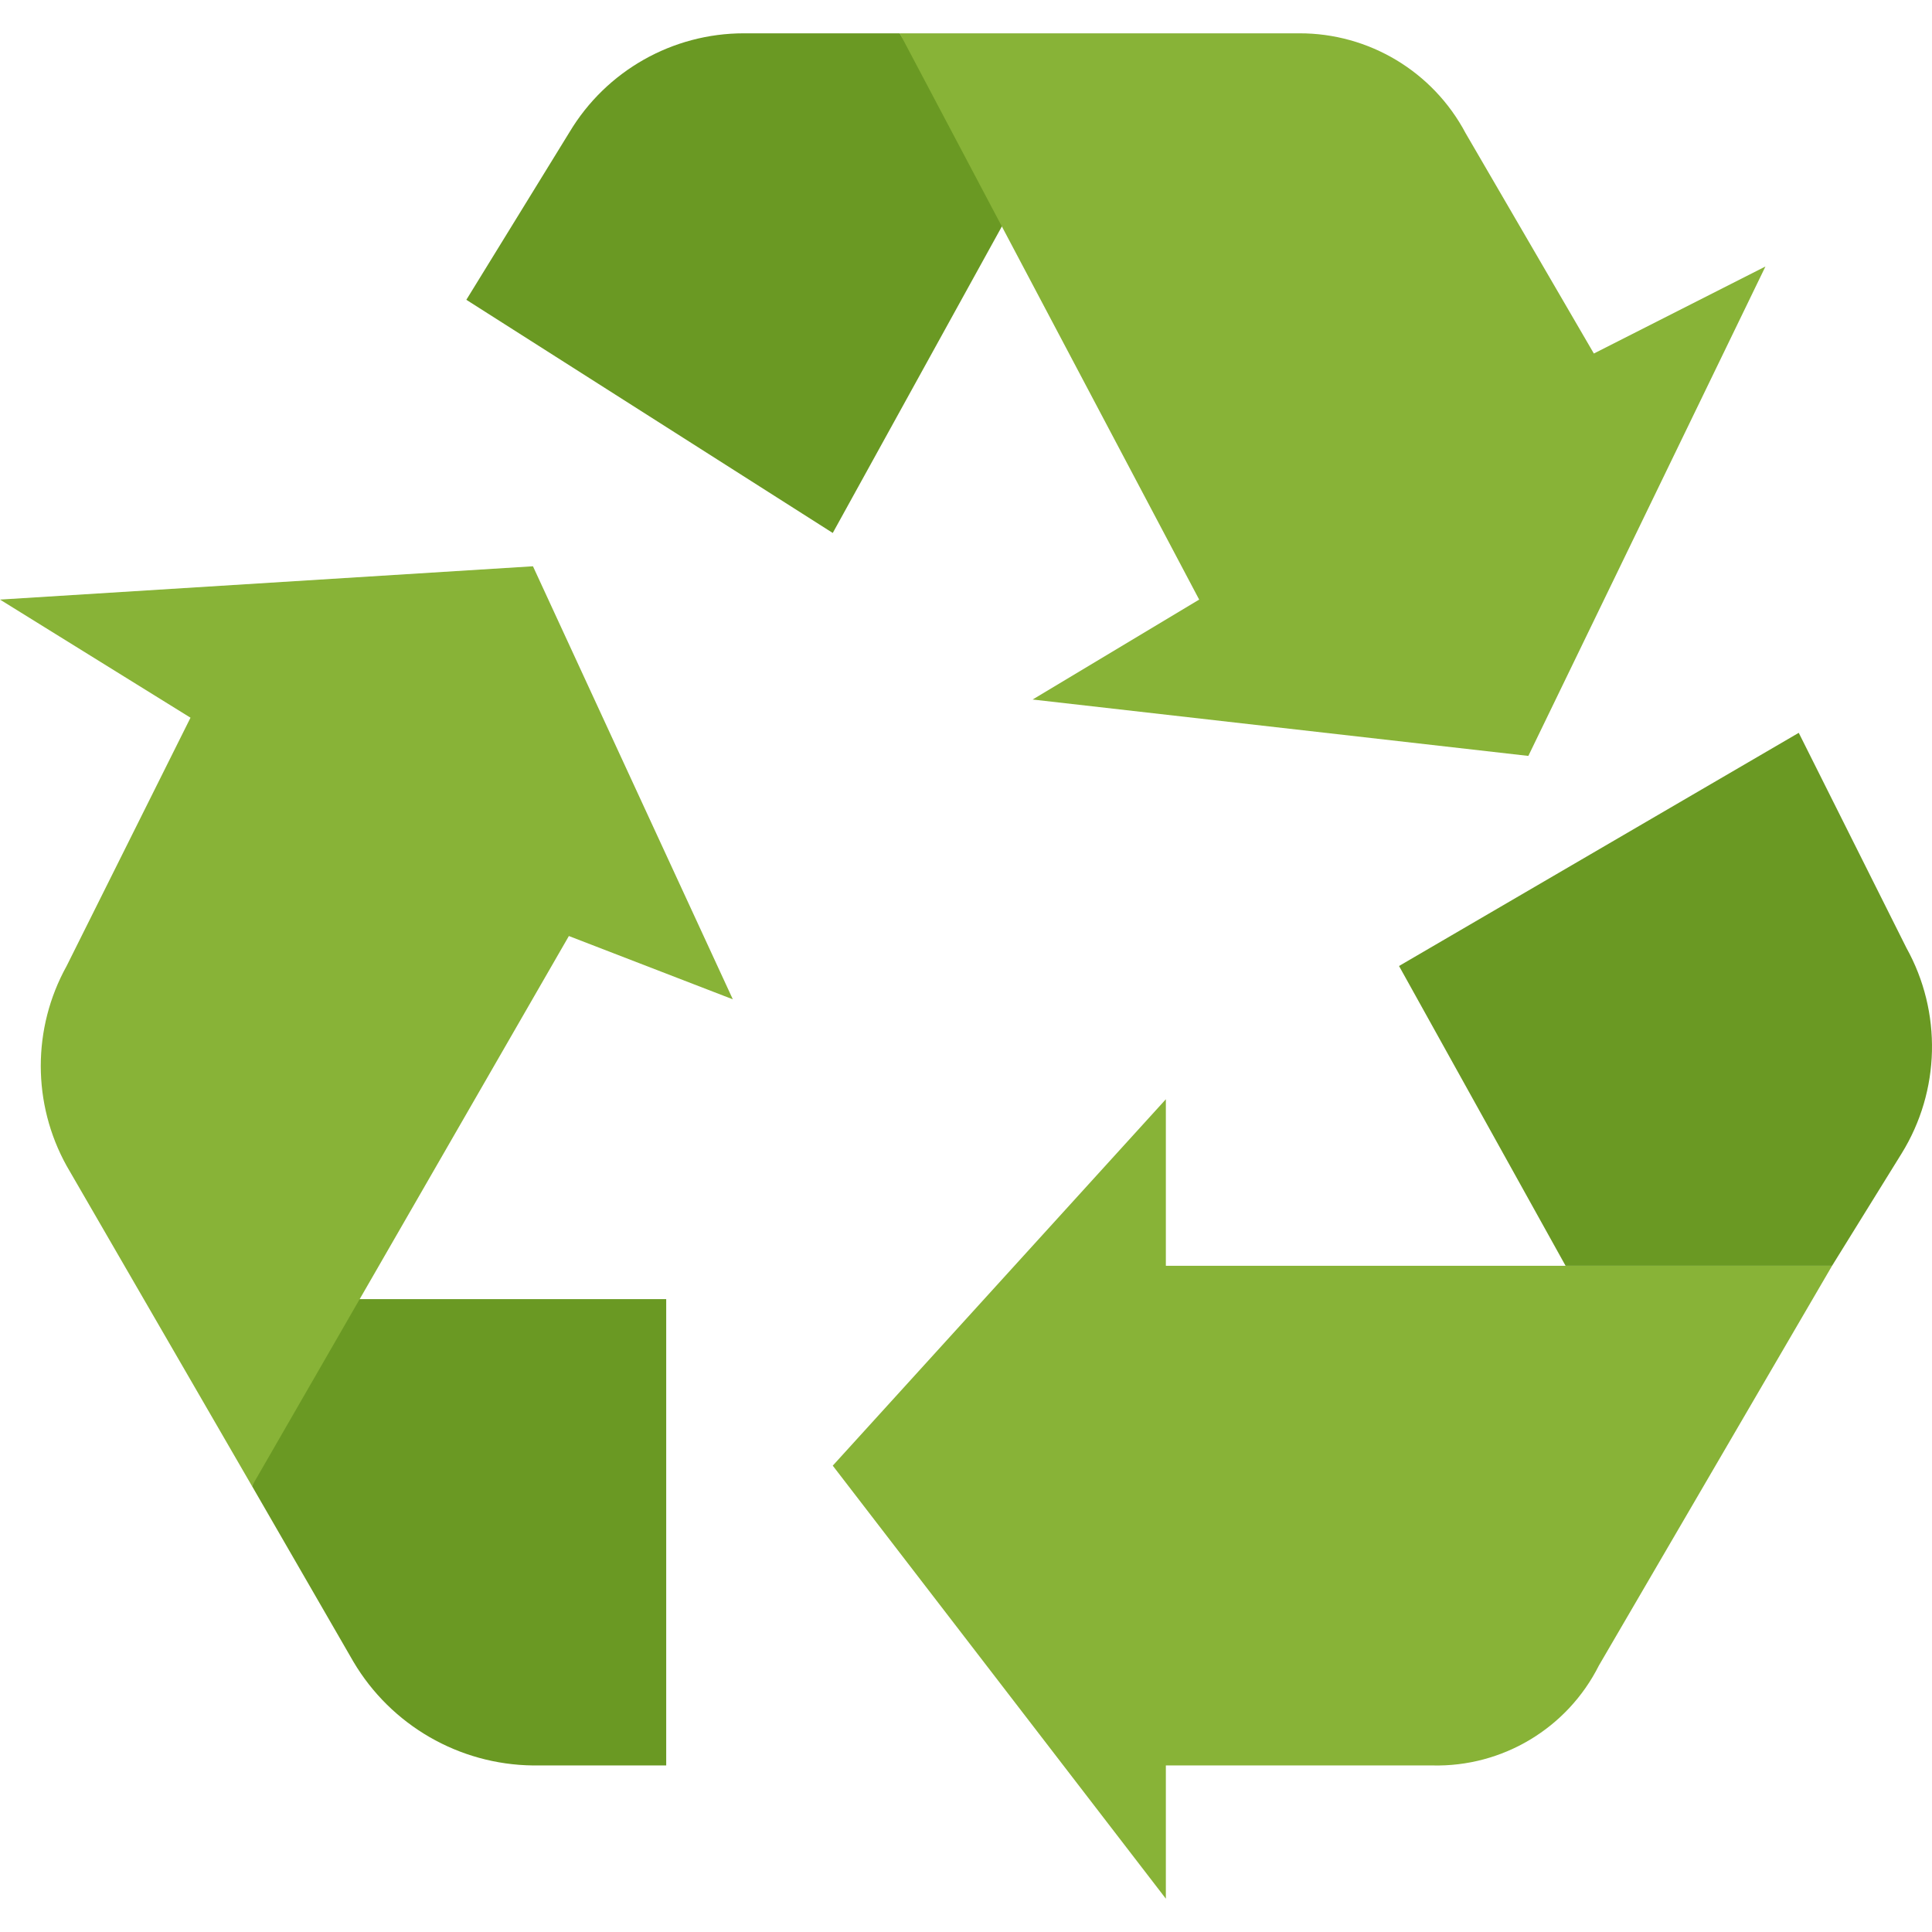
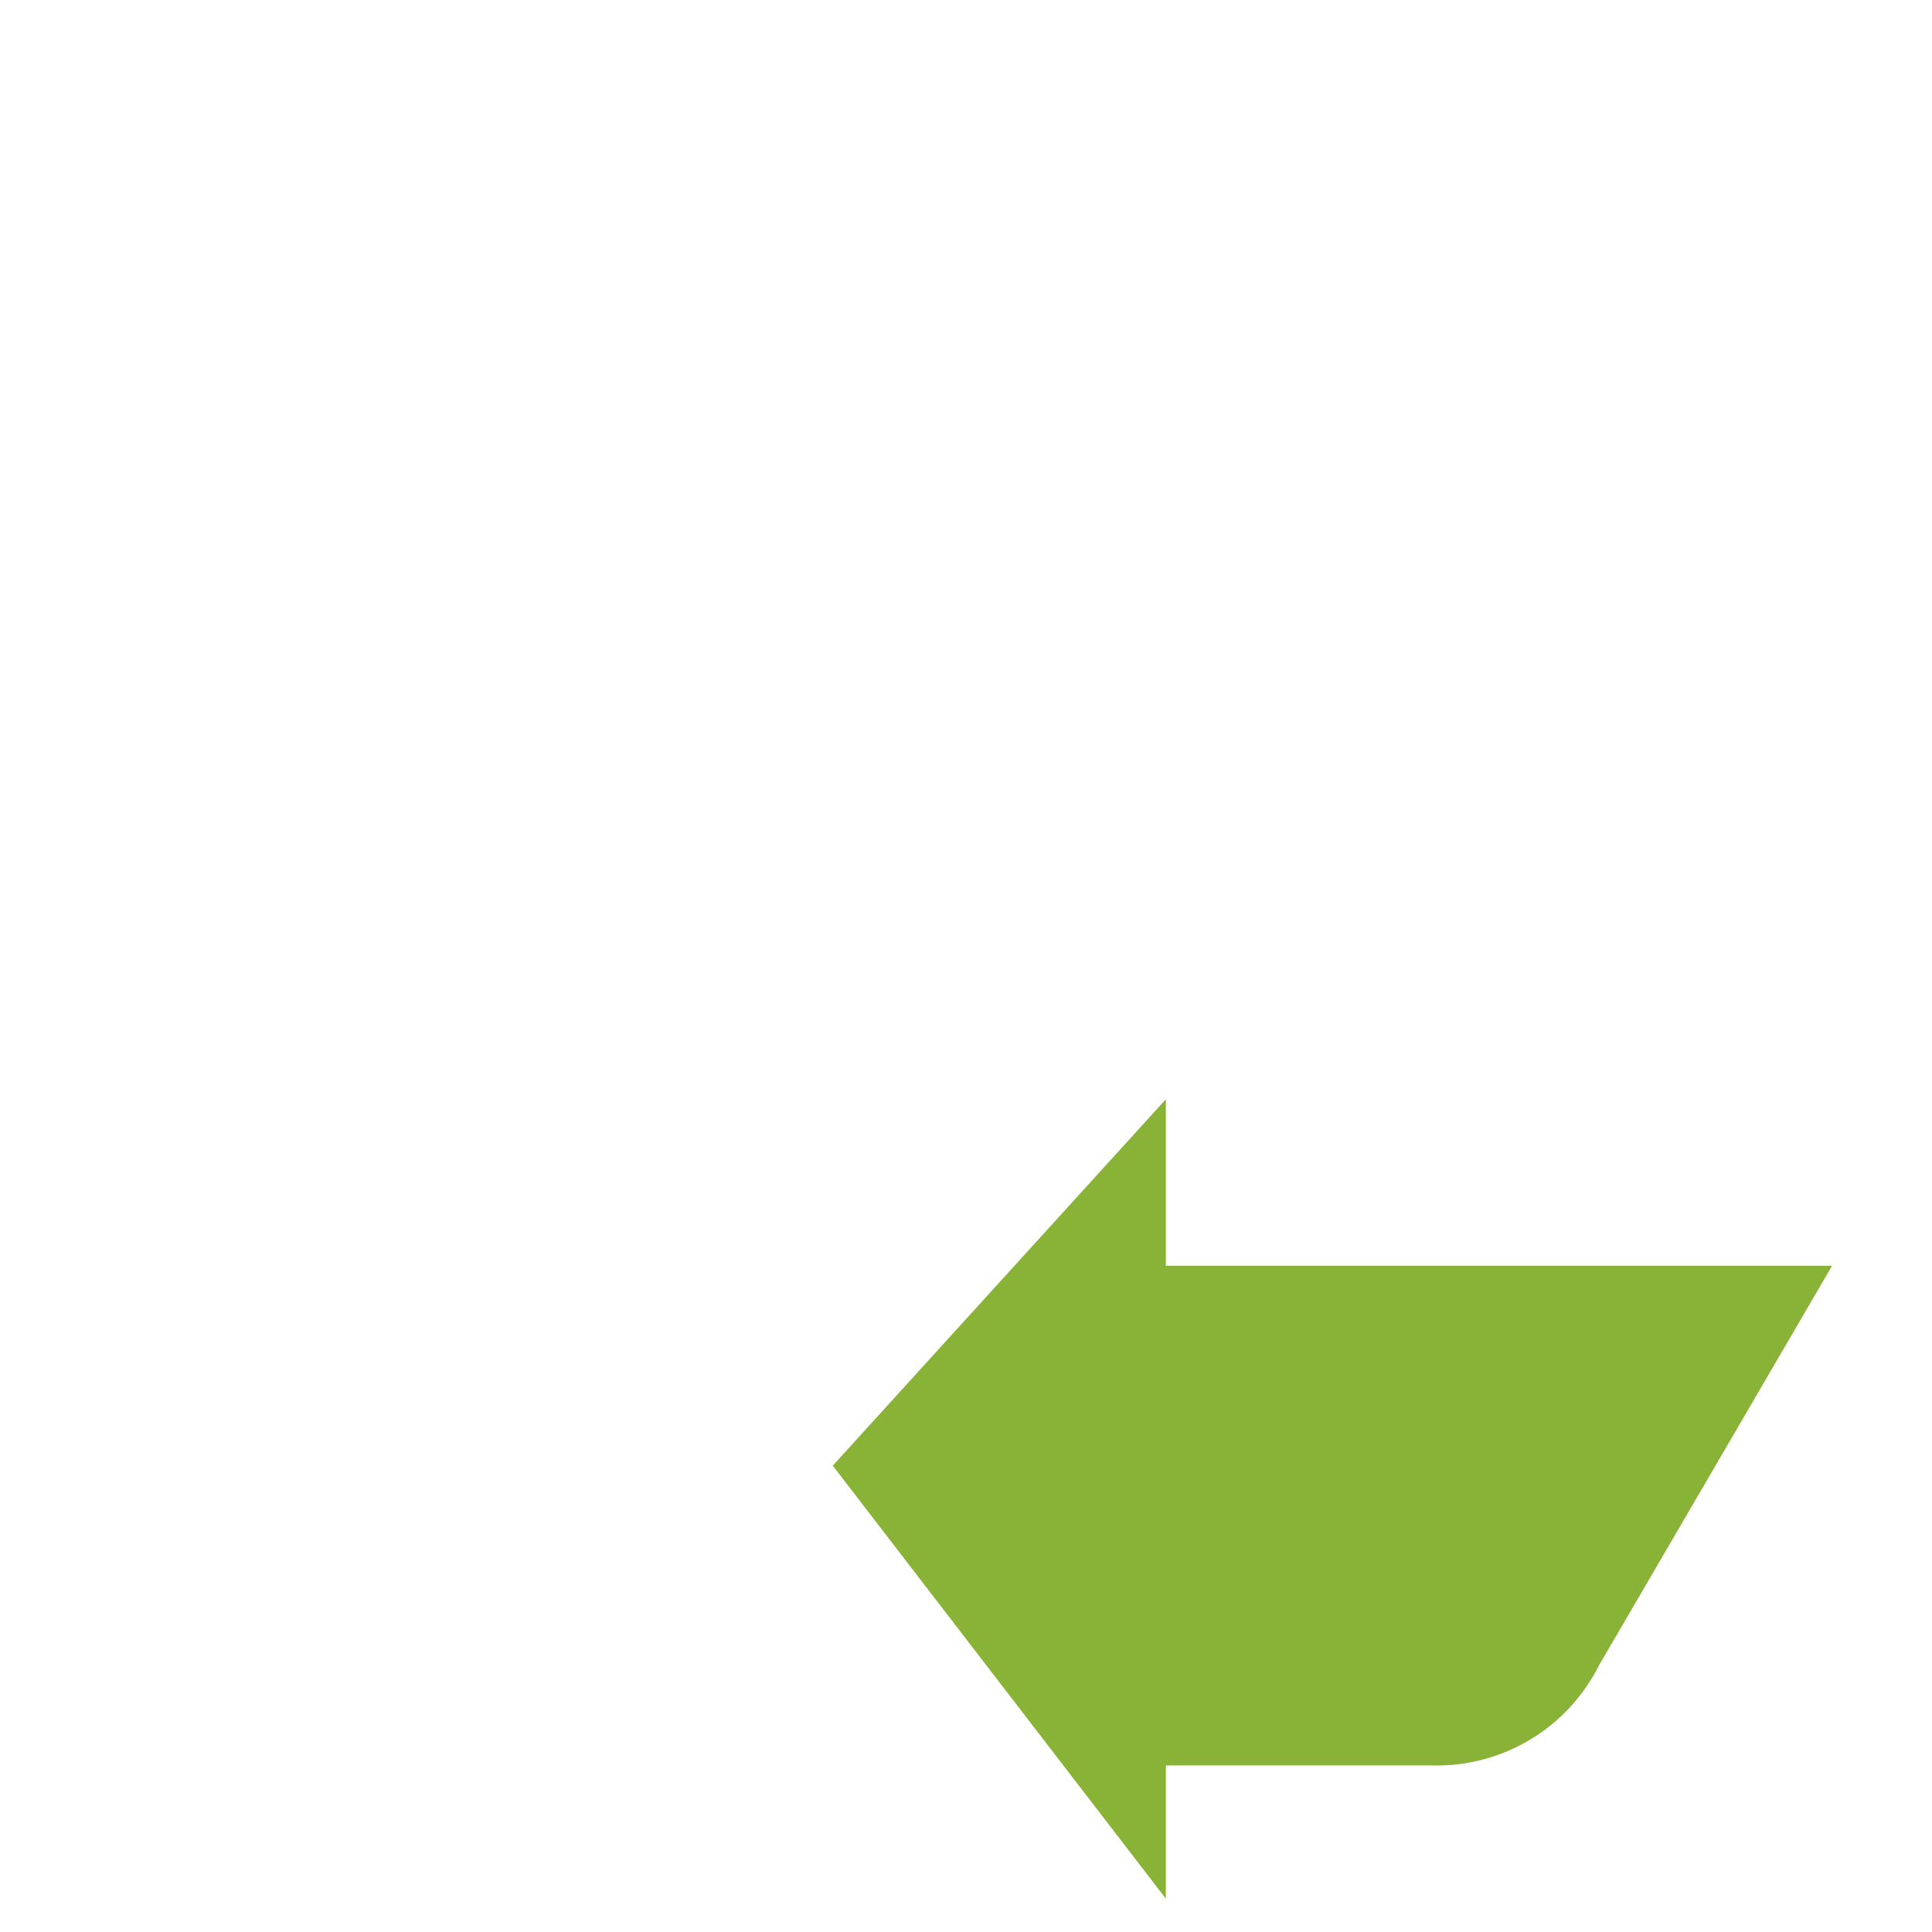
<svg xmlns="http://www.w3.org/2000/svg" version="1.1" id="Capa_1" x="0px" y="0px" viewBox="0 0 464.001 464.001" style="enable-background:new 0 0 464.001 464.001;" xml:space="preserve">
-   <path style="fill:#6A9923;" d="M242.664,50.665L216.088,8.001h-37.432C161.51,7.998,145.62,16.994,136.8,31.697L112,72.001l88,56  L242.664,50.665z" />
-   <path style="fill:#88B337;" d="M382.792,84.905L352,32.001c-7.836-14.813-23.242-24.057-40-24h-95.912l71.912,136l-40,24  l119.056,13.544L424,64.001L382.792,84.905z" />
-   <path style="fill:#6A9923;" d="M432,176.001l-96,56l40,72h64l16.72-27c9.285-15.032,9.719-33.909,1.136-49.352L432,176.001z" />
  <path style="fill:#88B337;" d="M280,304.001v-40l-80,88l80,104v-32h64c16.853,0.411,32.432-8.936,40-24l56-96H280z" />
-   <path style="fill:#6A9923;" d="M80,312.001l-19.48,44.896l24.344,42.168c9.03,15.283,25.386,24.738,43.136,24.936h32v-112H80z" />
-   <path style="fill:#88B337;" d="M176,240.001l-48-104l-128,8l45.752,28.368L16,232.001c-8.276,14.93-8.276,33.07,0,48l44.512,76.896  l16.656-28.896l59.456-103.2L176,240.001z" />
  <g>
</g>
  <g>
</g>
  <g>
</g>
  <g>
</g>
  <g>
</g>
  <g>
</g>
  <g>
</g>
  <g>
</g>
  <g>
</g>
  <g>
</g>
  <g>
</g>
  <g>
</g>
  <g>
</g>
  <g>
</g>
  <g>
</g>
</svg>